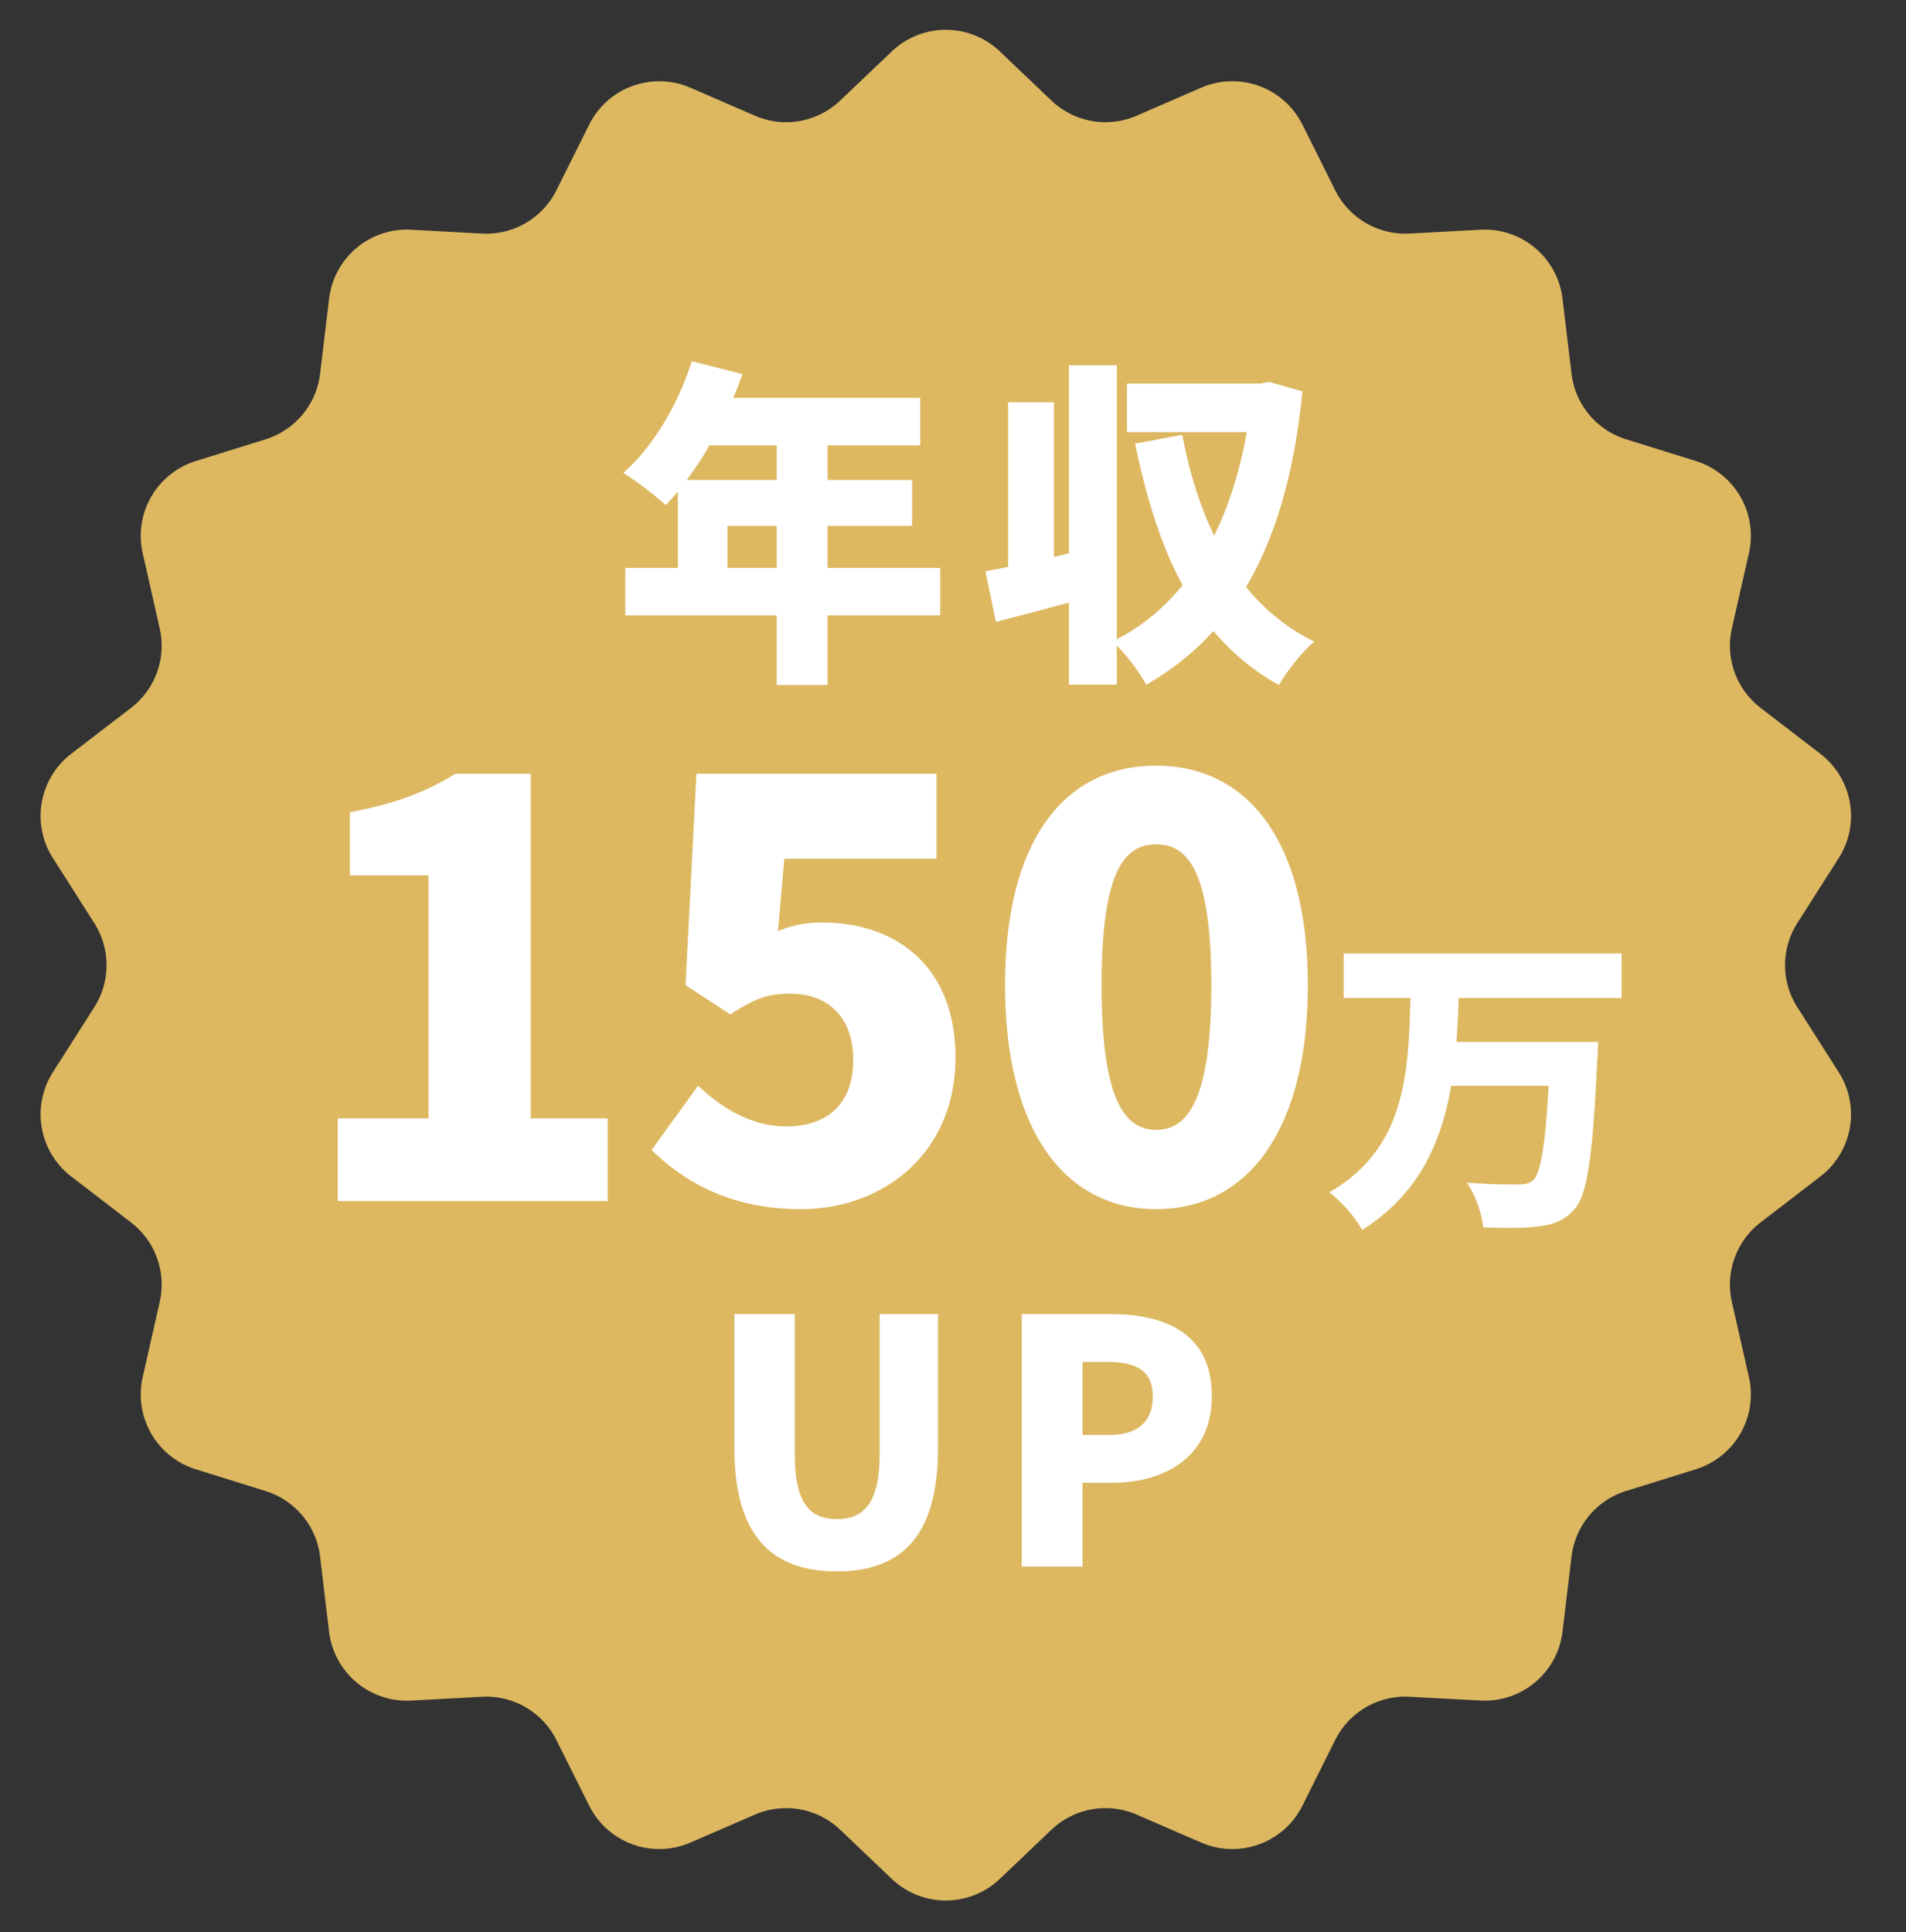
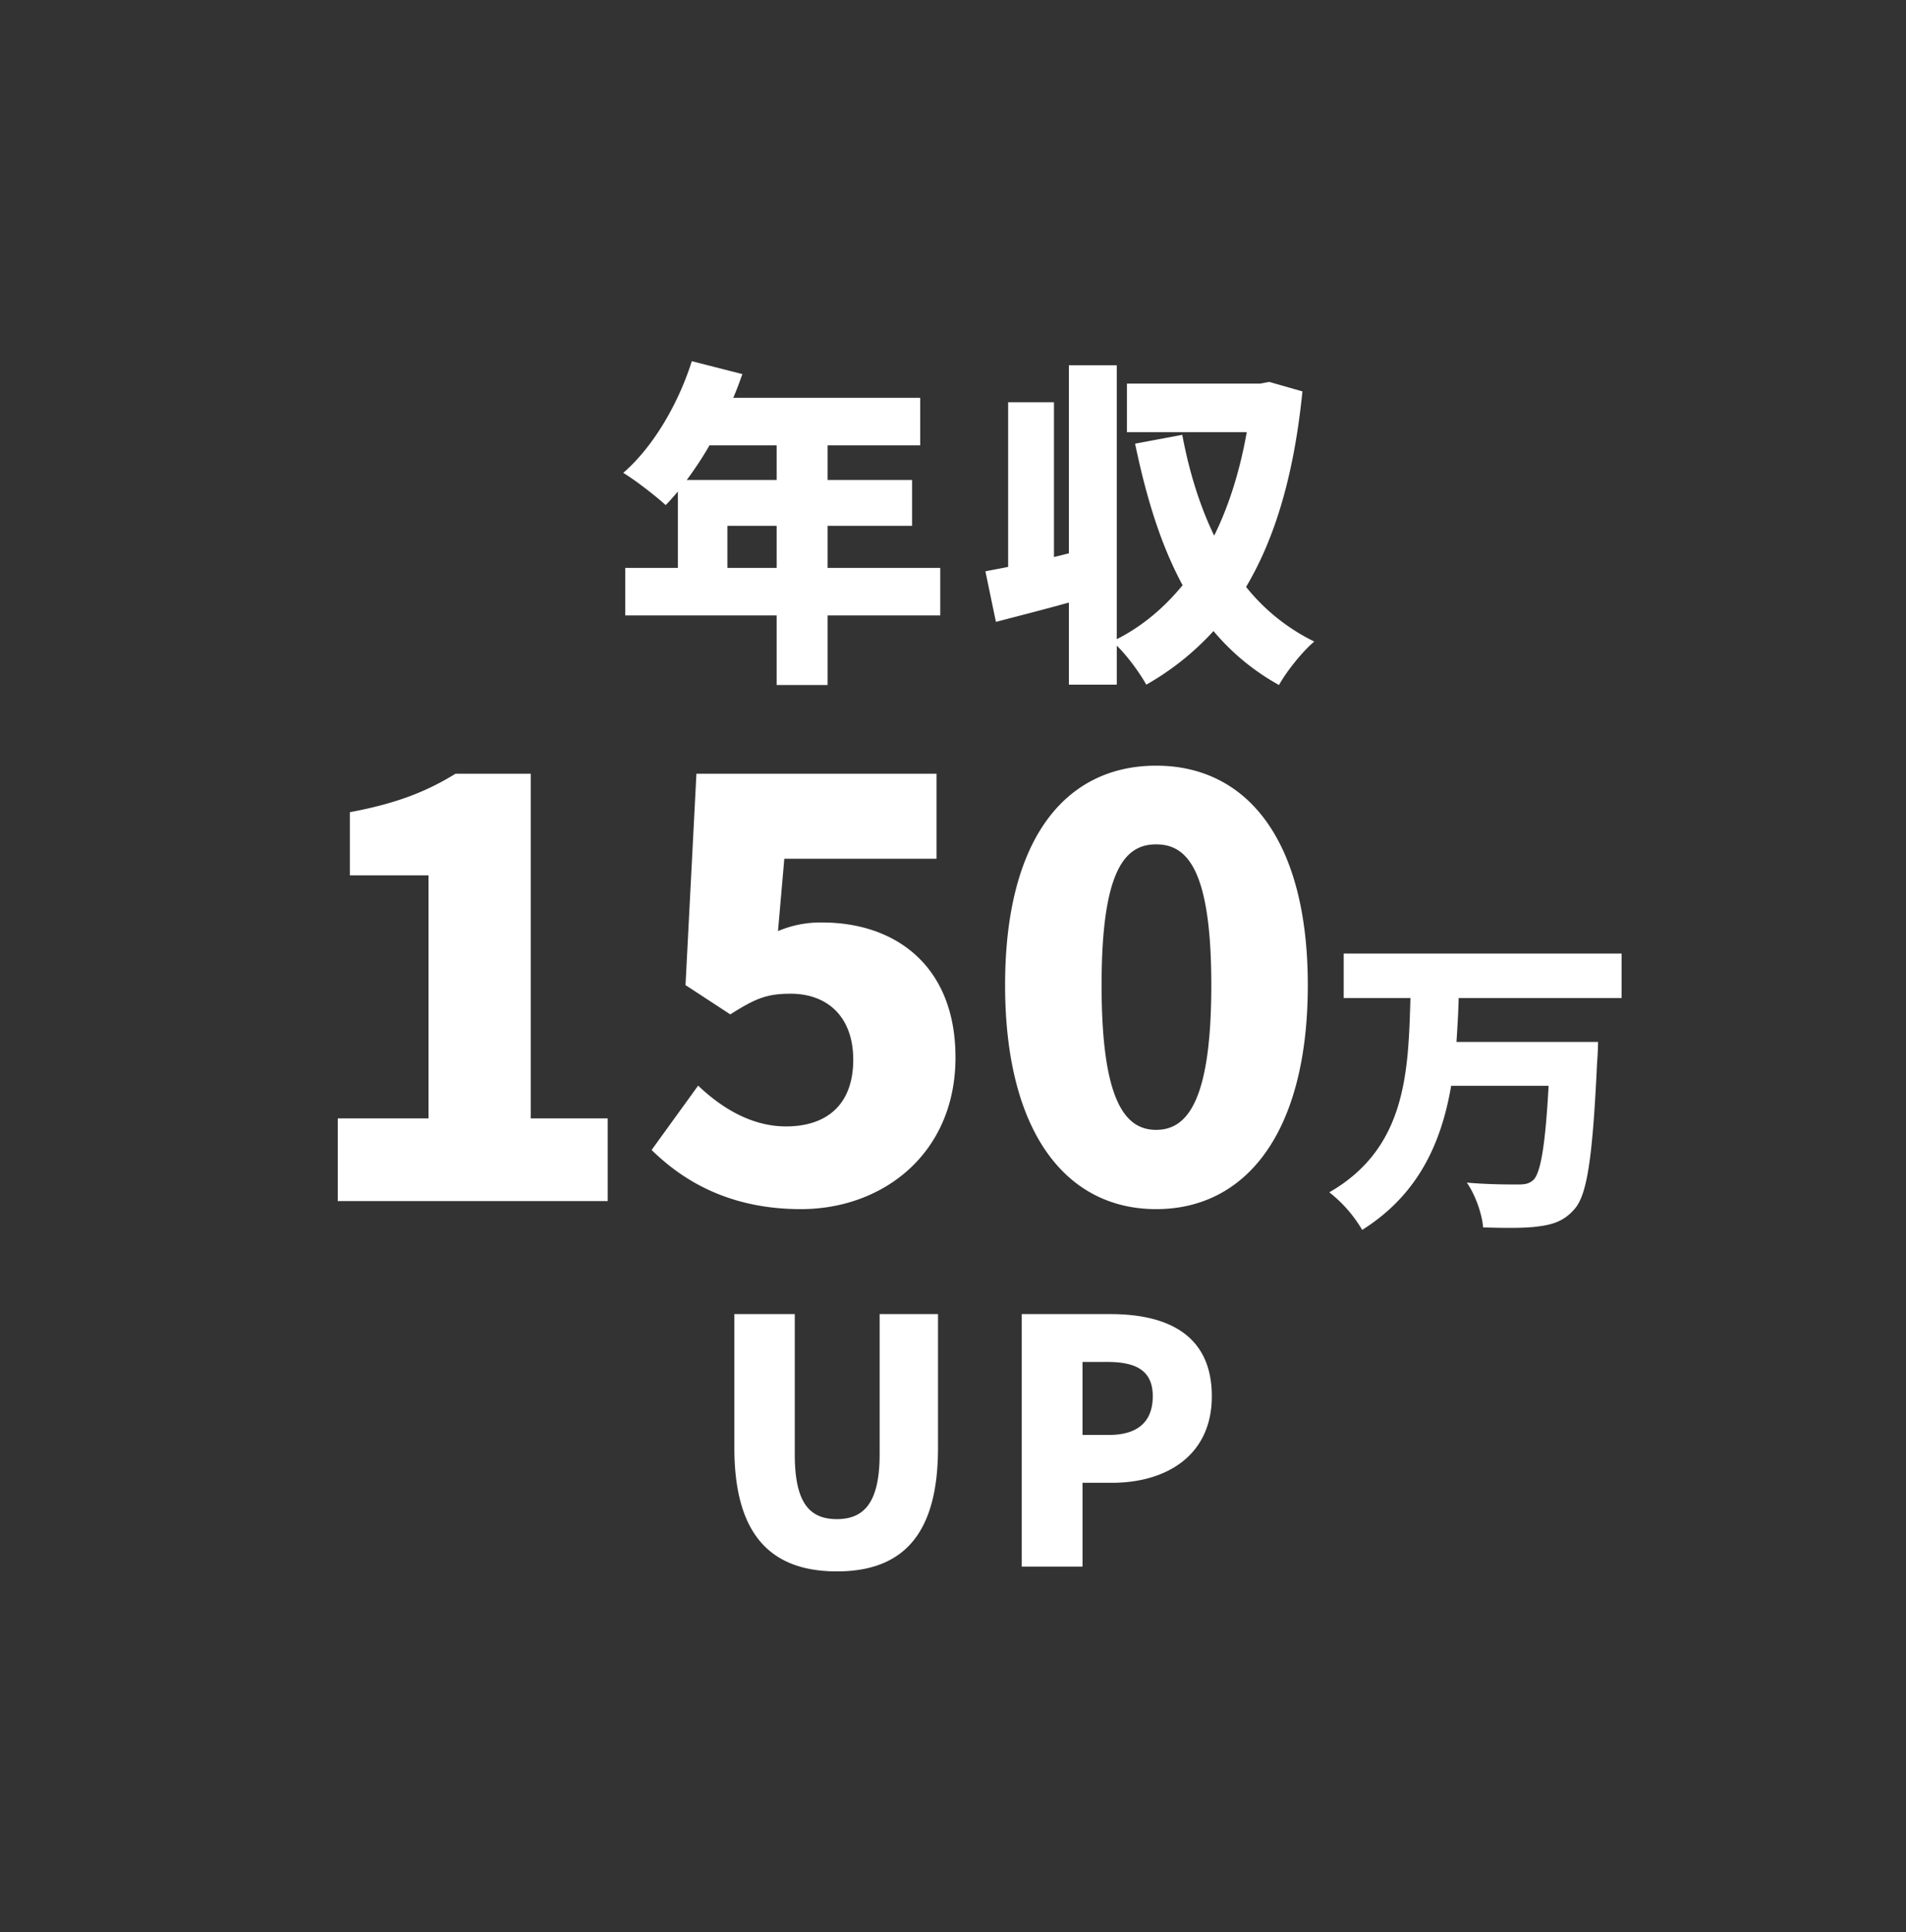
<svg xmlns="http://www.w3.org/2000/svg" width="73" height="74" viewBox="0 0 73 74" fill="none">
  <rect x="0" y="0" width="73" height="74" fill="#333333" stroke="none" />
-   <path d="M34.156 1.969a3 3 0 014.137 0l1.978 1.883a3 3 0 003.261.58l2.474-1.073a3 3 0 013.877 1.413l1.256 2.516a3 3 0 002.845 1.656l2.72-.146a3 3 0 013.14 2.638l.346 2.881a3 3 0 002.086 2.506l2.675.834a3 3 0 012.033 3.527l-.653 2.884a3 3 0 001.098 3.041l2.293 1.763a3 3 0 01.702 3.99l-1.586 2.49a3 3 0 000 3.223l1.586 2.491a3 3 0 01-.702 3.99l-2.293 1.762a3 3 0 00-1.098 3.041l.653 2.885a3 3 0 01-2.033 3.526l-2.675.834a3 3 0 00-2.086 2.506l-.346 2.882a3 3 0 01-3.14 2.637l-2.72-.146a3 3 0 00-2.845 1.656l-1.256 2.516a3 3 0 01-3.877 1.413l-2.474-1.072a3 3 0 00-3.261.58l-1.978 1.883a3 3 0 01-4.137 0l-1.978-1.883a3 3 0 00-3.261-.58l-2.474 1.072a3 3 0 01-3.877-1.413L21.31 66.64a3 3 0 00-2.845-1.656l-2.721.146a3 3 0 01-3.14-2.638l-.345-2.88a3 3 0 00-2.086-2.507l-2.675-.834a3 3 0 01-2.033-3.526l.653-2.885a3 3 0 00-1.098-3.04l-2.293-1.763a3 3 0 01-.702-3.99l1.586-2.491a3 3 0 000-3.222L2.025 32.86a3 3 0 01.702-3.99l2.293-1.76a3 3 0 001.098-3.04l-.653-2.885a3 3 0 012.033-3.527l2.675-.834a3 3 0 002.086-2.506l.346-2.88a3 3 0 013.139-2.639l2.72.146a3 3 0 002.846-1.656l1.256-2.516a3 3 0 013.877-1.413l2.474 1.072a3 3 0 003.261-.58l1.978-1.882z" fill="#DDB861" />
  <path d="M39.133 60v-9.672h3.393c2.132 0 3.887.754 3.887 3.146 0 2.3-1.78 3.315-3.822 3.315h-1.13v3.21h-2.328zm2.327-5.044h1.014c1.131 0 1.677-.533 1.677-1.482 0-.975-.624-1.313-1.742-1.313h-.949v2.795zm-9.408 5.226c-2.587 0-3.926-1.47-3.926-4.732v-5.122h2.314v5.369c0 1.833.546 2.483 1.612 2.483 1.053 0 1.638-.65 1.638-2.483v-5.37h2.236v5.123c0 3.263-1.3 4.732-3.874 4.732zm30.055-21.958h-6.24c-.012.564-.048 1.116-.084 1.68h5.424s-.012.528-.036.744c-.168 3.612-.372 5.076-.852 5.64-.396.468-.828.612-1.416.684-.504.072-1.32.06-2.1.036-.036-.492-.288-1.236-.624-1.716.804.072 1.596.072 1.968.072.252 0 .408-.024.576-.168.288-.264.468-1.38.588-3.612H55.58c-.372 2.16-1.236 4.152-3.408 5.52a5.12 5.12 0 00-1.26-1.44c2.964-1.704 3.024-4.632 3.108-7.44h-2.556V36.52h10.644v1.704zm-17.826 8.084c-3.454 0-5.786-2.948-5.786-8.58s2.332-8.404 5.786-8.404c3.454 0 5.808 2.816 5.808 8.404 0 5.632-2.354 8.58-5.808 8.58zm0-3.036c1.166 0 2.112-1.056 2.112-5.544 0-4.466-.946-5.39-2.112-5.39-1.166 0-2.09.924-2.09 5.39 0 4.488.924 5.544 2.09 5.544zm-13.604 3.036c-2.618 0-4.422-.99-5.72-2.266l1.782-2.464c.924.88 2.068 1.562 3.366 1.562 1.584 0 2.574-.858 2.574-2.552 0-1.65-.99-2.53-2.398-2.53-.902 0-1.342.176-2.31.792l-1.716-1.122.418-8.096h9.196v3.256h-5.83l-.242 2.772a4.152 4.152 0 011.694-.33c2.772 0 5.104 1.628 5.104 5.17 0 3.674-2.772 5.808-5.918 5.808zM12.937 46v-3.168h3.476v-9.306h-3.014v-2.42c1.76-.33 2.903-.77 4.048-1.474h2.881v13.2h2.948V46h-10.34zM48.61 14.626l1.273.364c-.312 3.107-1.014 5.564-2.158 7.488a7.634 7.634 0 002.613 2.093c-.442.364-1.066 1.144-1.352 1.664a8.862 8.862 0 01-2.509-2.067 10.478 10.478 0 01-2.574 2.054c-.247-.442-.715-1.092-1.13-1.495v1.495h-1.834v-3.146c-.975.273-1.95.52-2.795.741l-.403-1.937c.26-.052.56-.104.871-.169v-6.305h1.755v5.928l.572-.143v-7.202h1.833V24.48c.975-.494 1.807-1.196 2.522-2.067-.832-1.534-1.39-3.354-1.82-5.421l1.807-.338c.26 1.391.663 2.704 1.222 3.861.572-1.157.988-2.496 1.248-3.965h-4.589v-1.859h5.11l.337-.065zM27.861 21.75h1.885v-1.612h-1.885v1.612zm1.885-4.693h-2.574c-.273.481-.572.923-.87 1.326h3.444v-1.326zm6.266 4.693v1.82h-4.316v2.665h-1.95V23.57h-5.798v-1.82h2.015v-2.925c-.156.182-.312.364-.468.52-.364-.338-1.17-.962-1.625-1.235 1.131-.975 2.106-2.626 2.626-4.277l1.937.494c-.104.299-.22.611-.35.91h7.162v1.82h-3.549v1.326h3.237v1.755h-3.237v1.612h4.316z" fill="#fff" />
</svg>